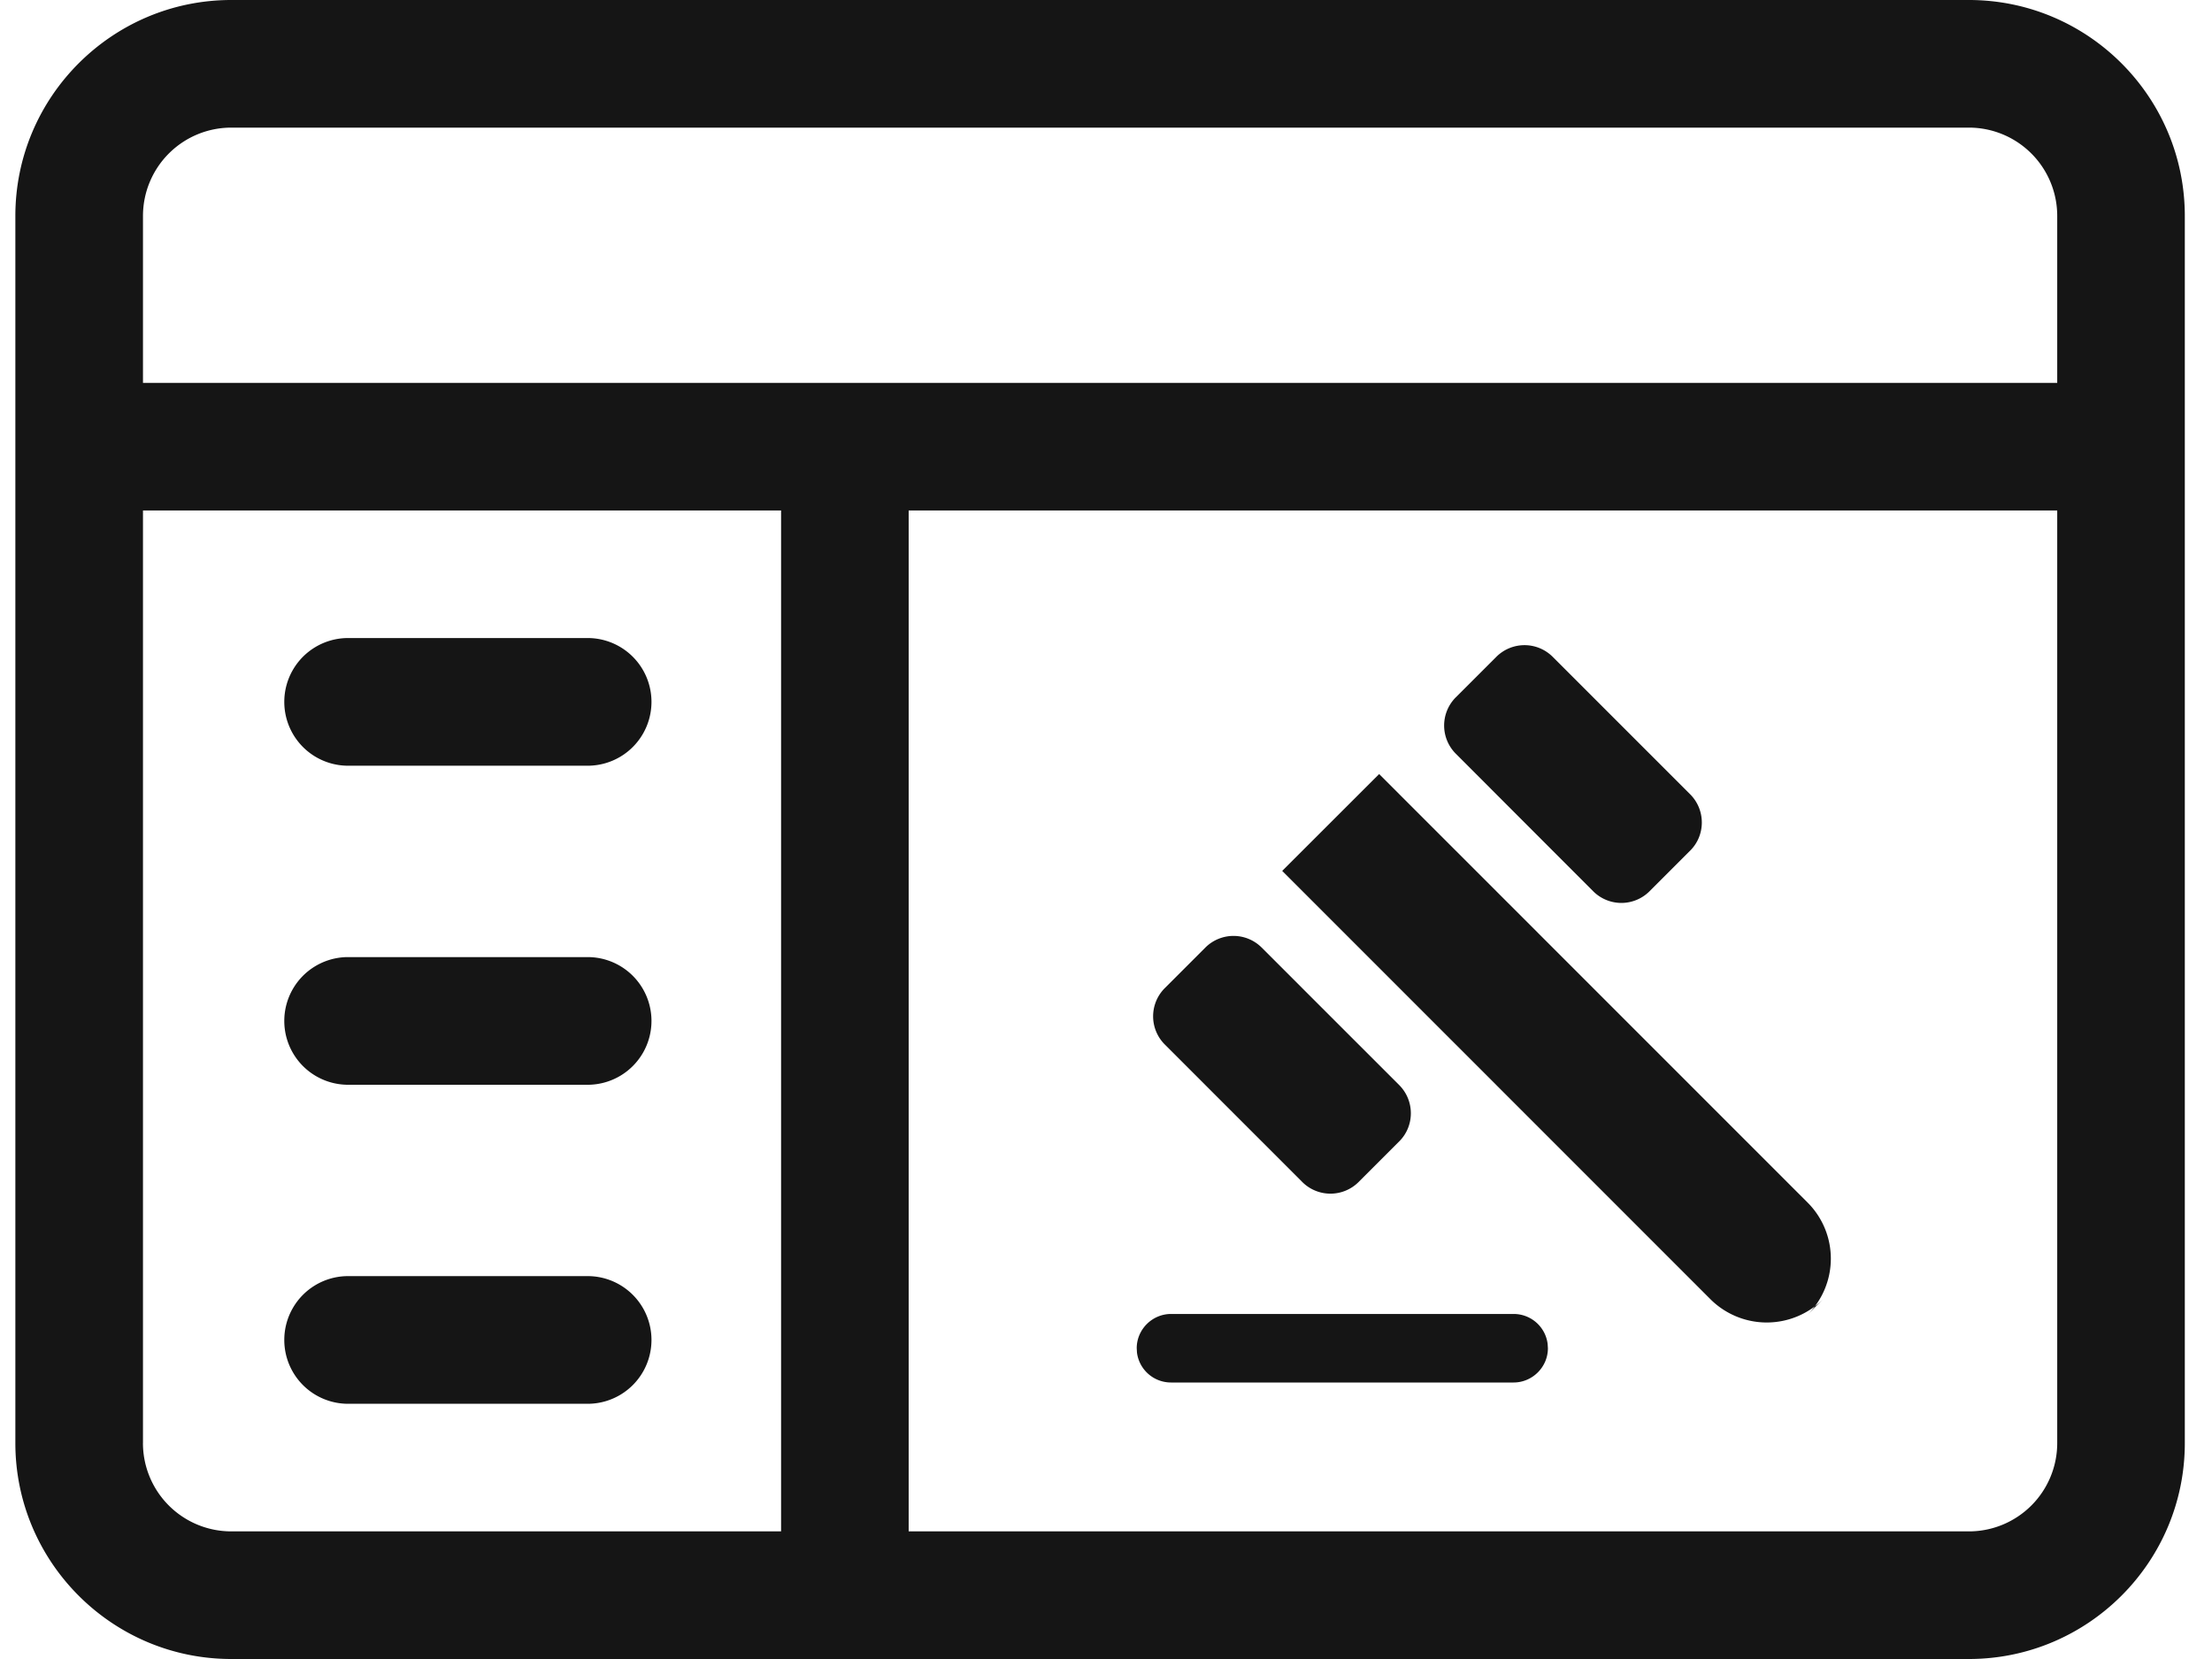
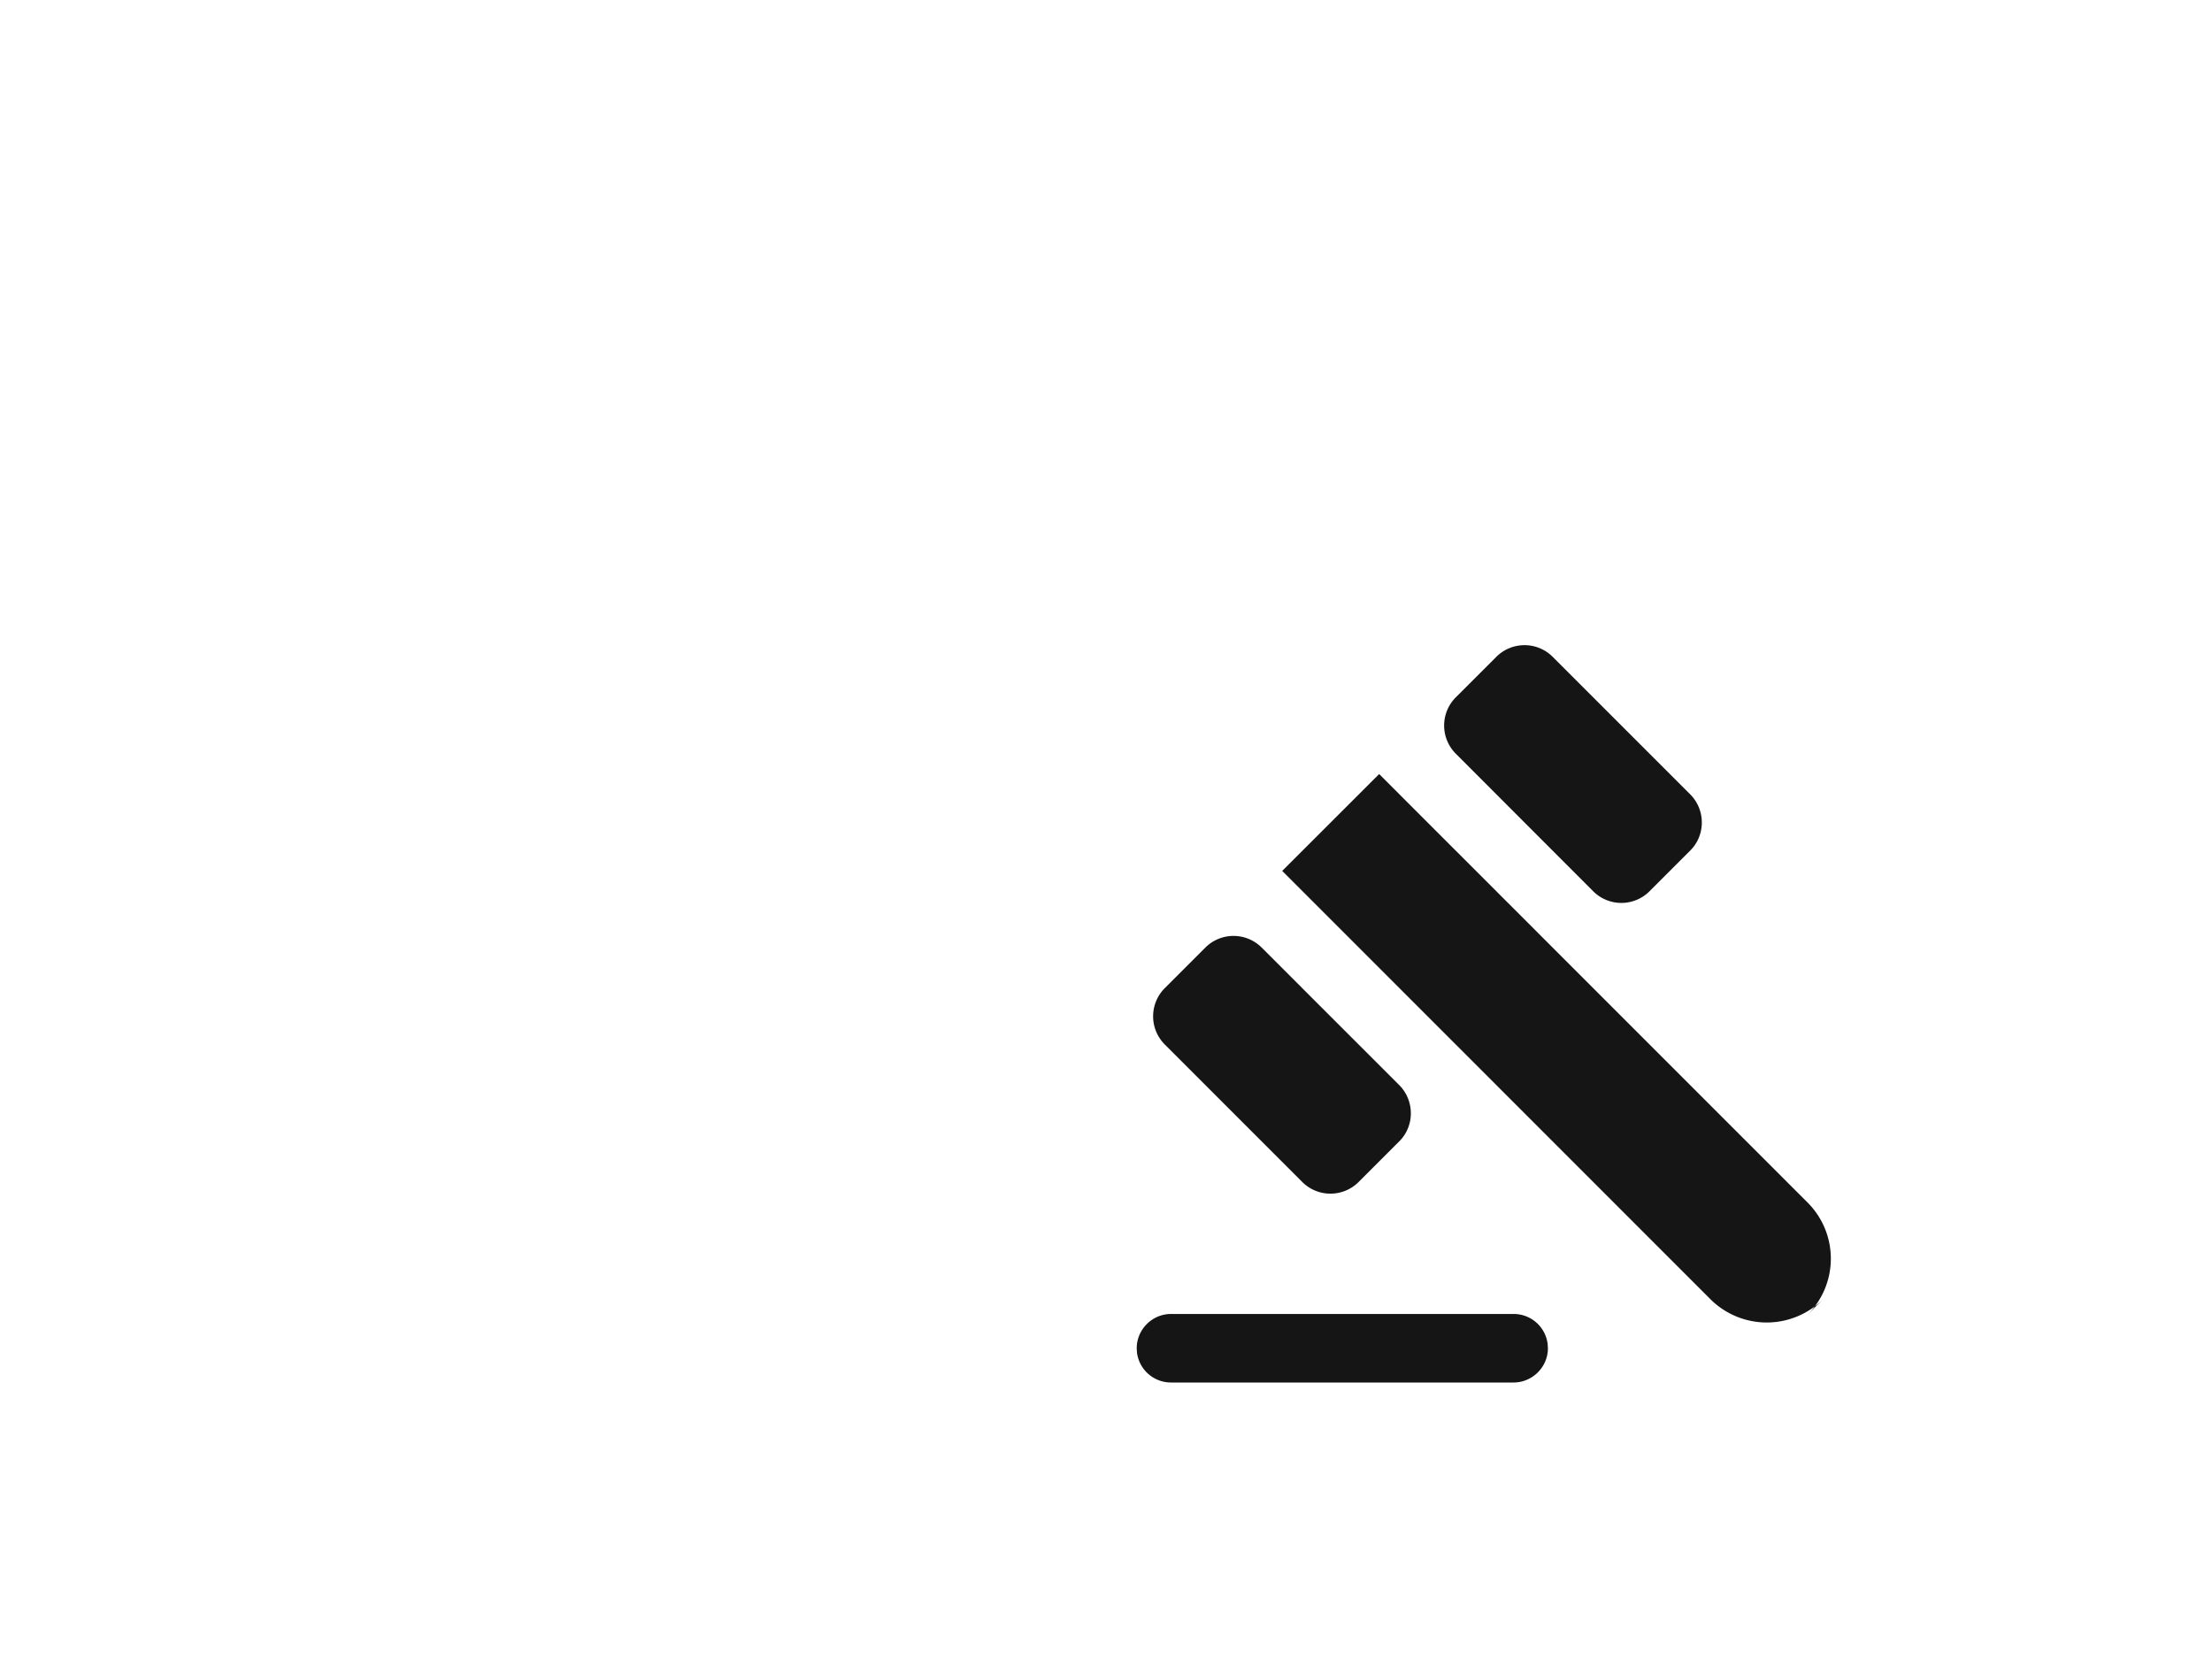
<svg xmlns="http://www.w3.org/2000/svg" width="72" height="54" viewBox="0 0 72 54">
  <g fill="#151515" fill-rule="evenodd">
    <g fill-rule="nonzero">
-       <path d="M64.087 0H7.528C3.657 0 .5 3.149.5 7.028v39.944C.5 50.843 3.649 54 7.528 54h56.56c3.87 0 7.027-3.149 7.027-7.028V7.028C71.115 3.157 67.967 0 64.087 0zm0 49.846h-34.51v-33.23h37.385v30.356a2.875 2.875 0 0 1-2.875 2.874zM4.654 46.972V16.615h20.77v33.231H7.527a2.875 2.875 0 0 1-2.874-2.874zM7.528 4.154h56.56a2.875 2.875 0 0 1 2.874 2.874v5.434H4.654V7.028a2.875 2.875 0 0 1 2.874-2.874z" />
-       <path d="M11.267 24.923h7.925a2.078 2.078 0 0 0 0-4.154h-7.925a2.078 2.078 0 0 0 0 4.154zM11.267 35.308h7.925a2.078 2.078 0 0 0 0-4.154h-7.925a2.078 2.078 0 0 0 0 4.154zM11.267 45.692h7.925a2.078 2.078 0 0 0 0-4.154h-7.925a2.078 2.078 0 0 0 0 4.154z" />
-     </g>
+       </g>
    <path d="M37 43.885c0-.616.508-1.116 1.118-1.116h11.148c.57 0 1.04.422 1.109.975l.009.14c0 .617-.509 1.116-1.118 1.116H38.118c-.57 0-1.04-.422-1.11-.975l-.008-.14zm4.735-15.537 3.156-3.153 13.946 13.948a2.58 2.58 0 0 1-.01 3.66l.515-.516a2.596 2.596 0 0 1-3.66.01L41.736 28.348zm6.975-6.973a1.297 1.297 0 0 1 1.83.005l4.474 4.474c.507.507.505 1.33.004 1.83l-1.33 1.33a1.296 1.296 0 0 1-1.83-.004l-4.472-4.477a1.298 1.298 0 0 1-.005-1.83l1.329-1.328zm-9.472 9.464a1.297 1.297 0 0 1 1.83.005l4.475 4.474c.506.507.505 1.33.005 1.83l-1.33 1.33a1.297 1.297 0 0 1-1.83-.005l-4.474-4.475a1.297 1.297 0 0 1-.005-1.83l1.33-1.33z" />
  </g>
</svg>